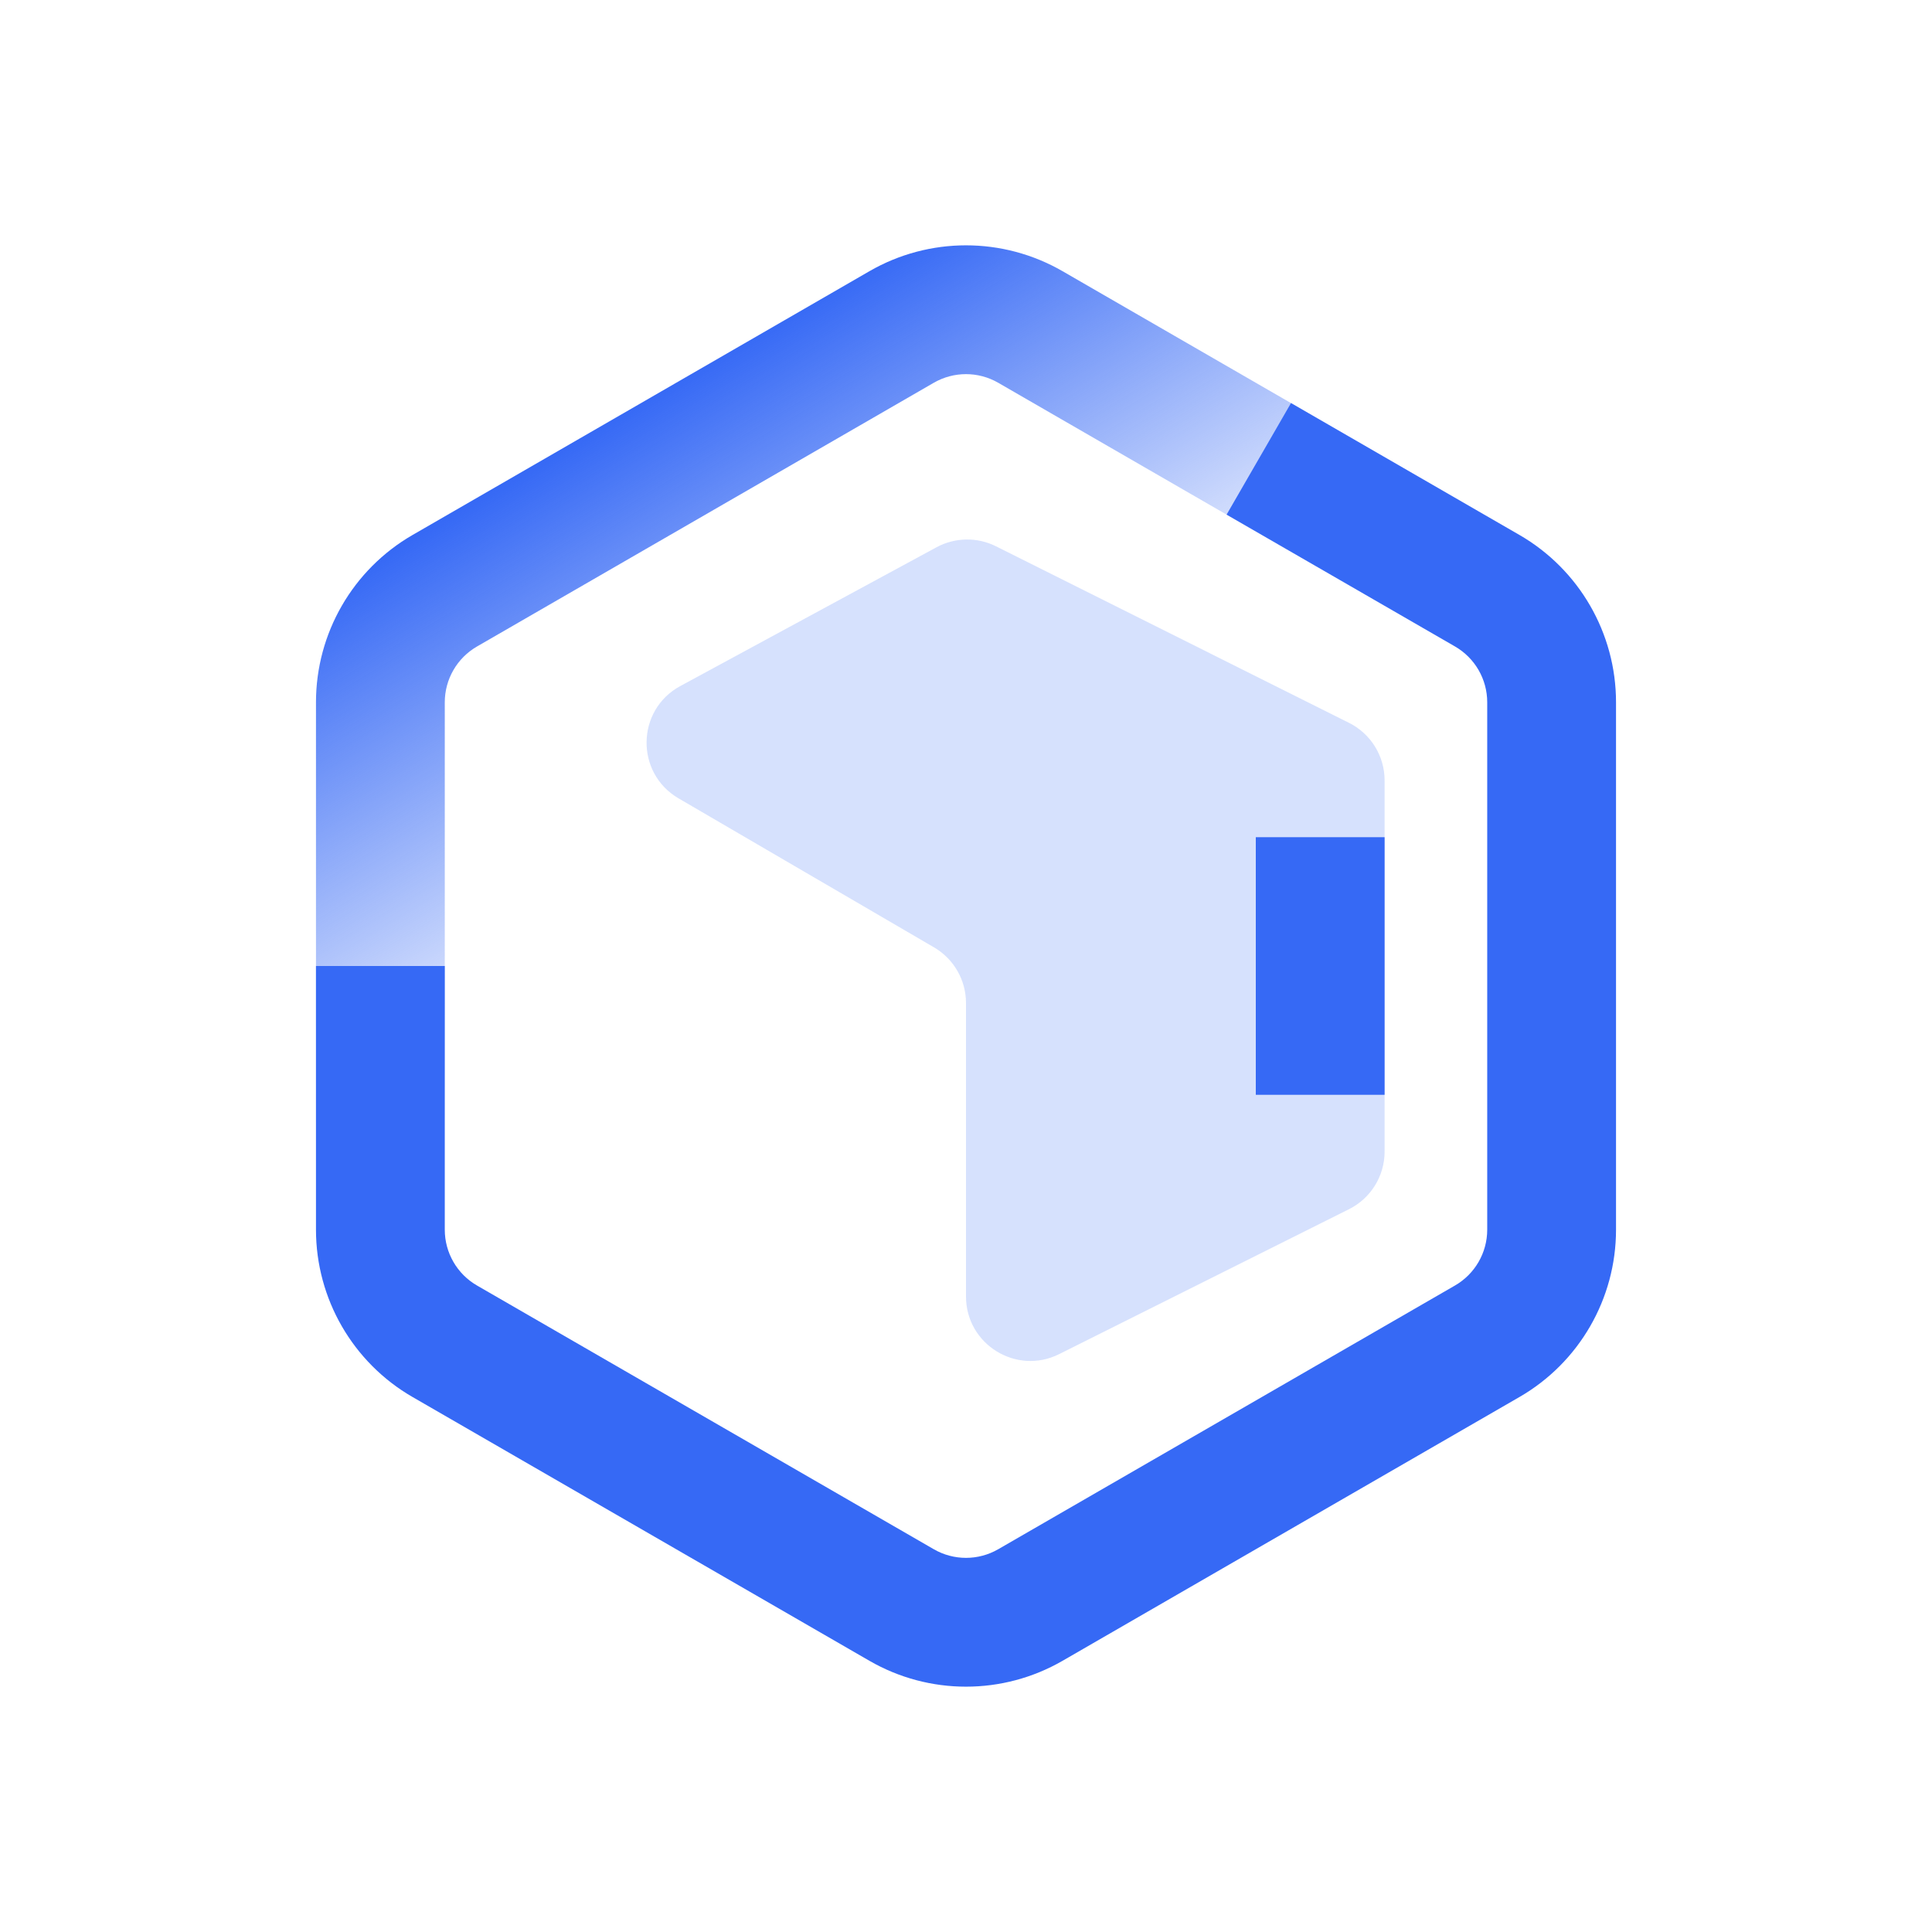
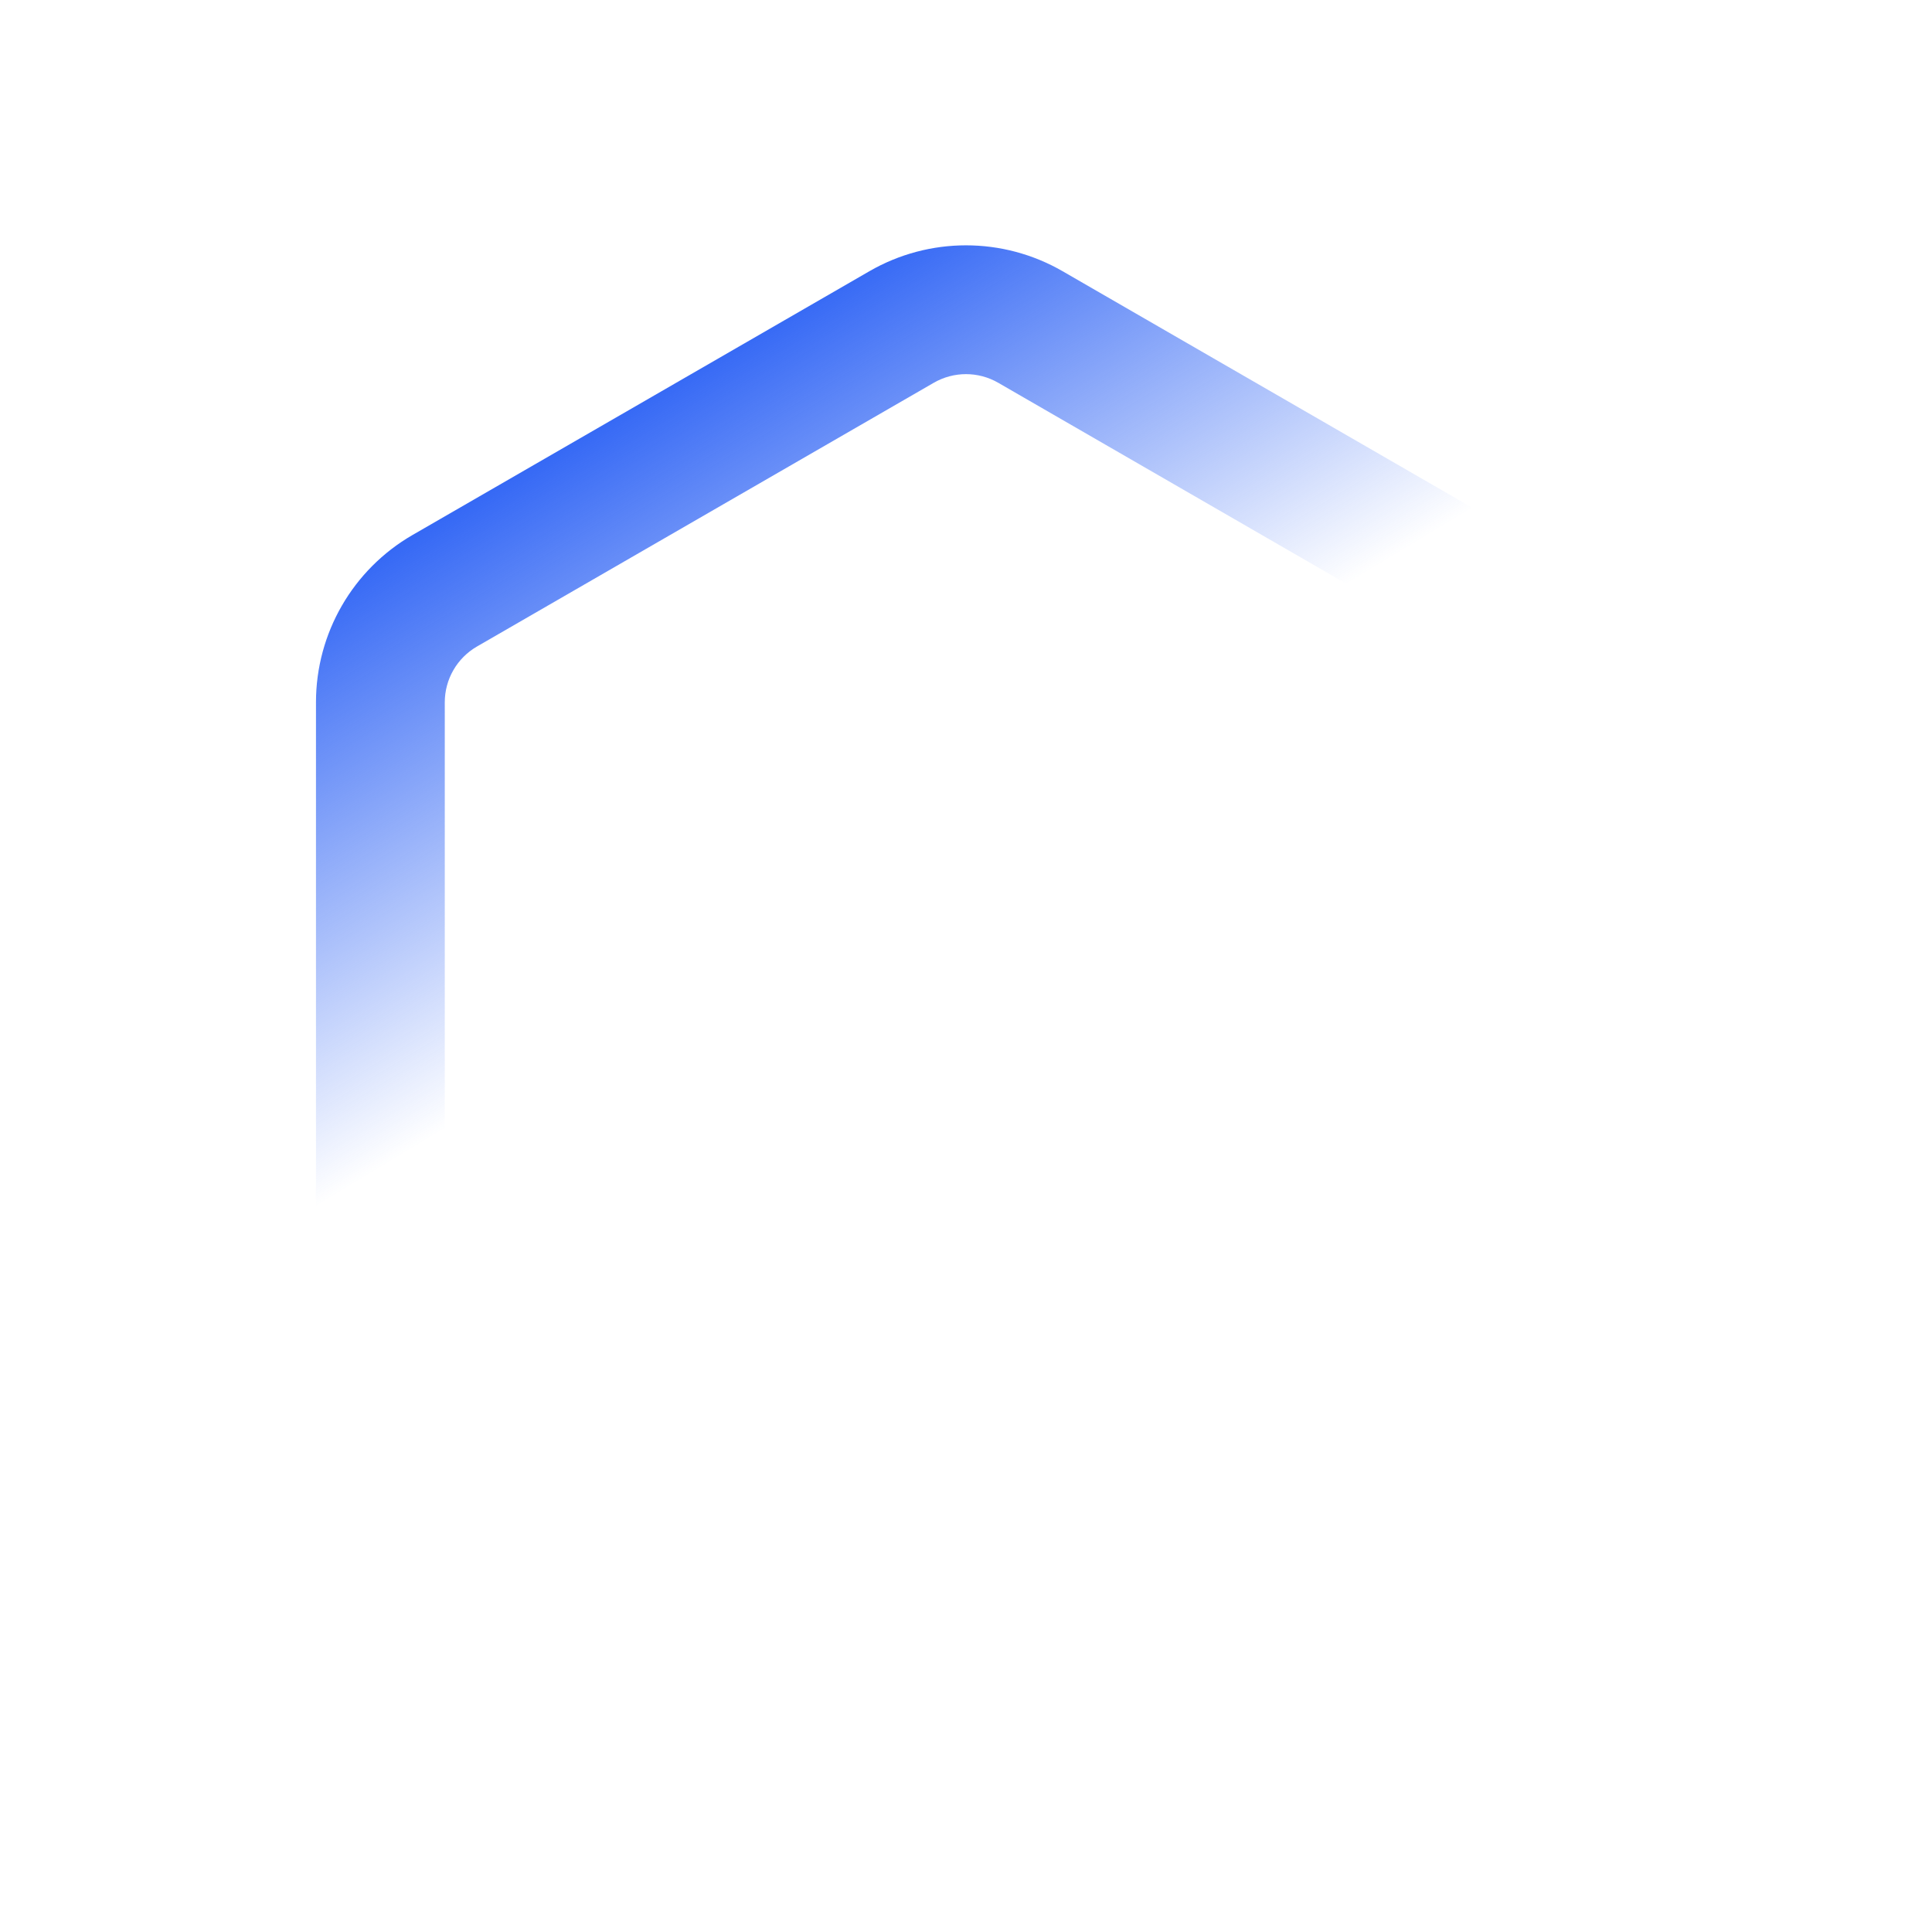
<svg xmlns="http://www.w3.org/2000/svg" width="60" height="60" viewBox="0 0 60 60" fill="none">
  <path d="M27 8.423C28.856 7.351 31.144 7.351 33 8.423L47.187 16.614C49.043 17.685 50.187 19.666 50.187 21.81V38.191C50.187 40.334 49.043 42.315 47.187 43.387L33 51.578C31.144 52.65 28.856 52.65 27 51.578L12.813 43.387C10.957 42.315 9.813 40.334 9.813 38.191V21.81C9.813 19.666 10.957 17.685 12.813 16.614L27 8.423ZM31 11.887C30.381 11.53 29.619 11.53 29 11.887L14.813 20.078C14.195 20.435 13.813 21.095 13.813 21.81V38.191C13.813 38.906 14.195 39.566 14.813 39.923L29 48.114C29.619 48.471 30.381 48.471 31 48.114L45.187 39.923C45.805 39.566 46.187 38.906 46.187 38.191V21.81C46.187 21.095 45.805 20.435 45.187 20.078L31 11.887Z" fill="url(#paint0_linear_4924_56650)" />
-   <path opacity="0.2" d="M41.894 22.448L30.931 16.966C30.348 16.674 29.658 16.686 29.084 16.996L21.127 21.306C19.756 22.049 19.725 24.006 21.072 24.793L29.008 29.422C29.622 29.78 30 30.438 30 31.149V40.264C30 41.751 31.565 42.718 32.894 42.053L41.894 37.553C42.572 37.214 43 36.522 43 35.764V24.236C43 23.479 42.572 22.786 41.894 22.448Z" fill="#3669F5" />
-   <path d="M38.093 15.982L45.187 20.077C45.805 20.434 46.187 21.095 46.187 21.809V38.19C46.187 38.905 45.805 39.565 45.187 39.922L31 48.113C30.381 48.47 29.619 48.47 29 48.113L14.813 39.922C14.195 39.565 13.813 38.905 13.813 38.19V30H9.813V38.19C9.813 40.334 10.957 42.315 12.813 43.386L27 51.577C28.856 52.649 31.144 52.649 33 51.577L47.187 43.386C49.043 42.315 50.187 40.334 50.187 38.19V21.809C50.187 19.665 49.043 17.685 47.187 16.613L40.093 12.518L38.093 15.982Z" fill="#3669F5" />
-   <path d="M43 34V26H39V34H43Z" fill="#3669F5" />
  <defs>
    <linearGradient id="paint0_linear_4924_56650" x1="21.5" y1="11.5" x2="29.872" y2="25.364" gradientUnits="userSpaceOnUse">
      <stop stop-color="#3669F5" />
      <stop offset="1" stop-color="#3669F5" stop-opacity="0" />
    </linearGradient>
  </defs>
</svg>